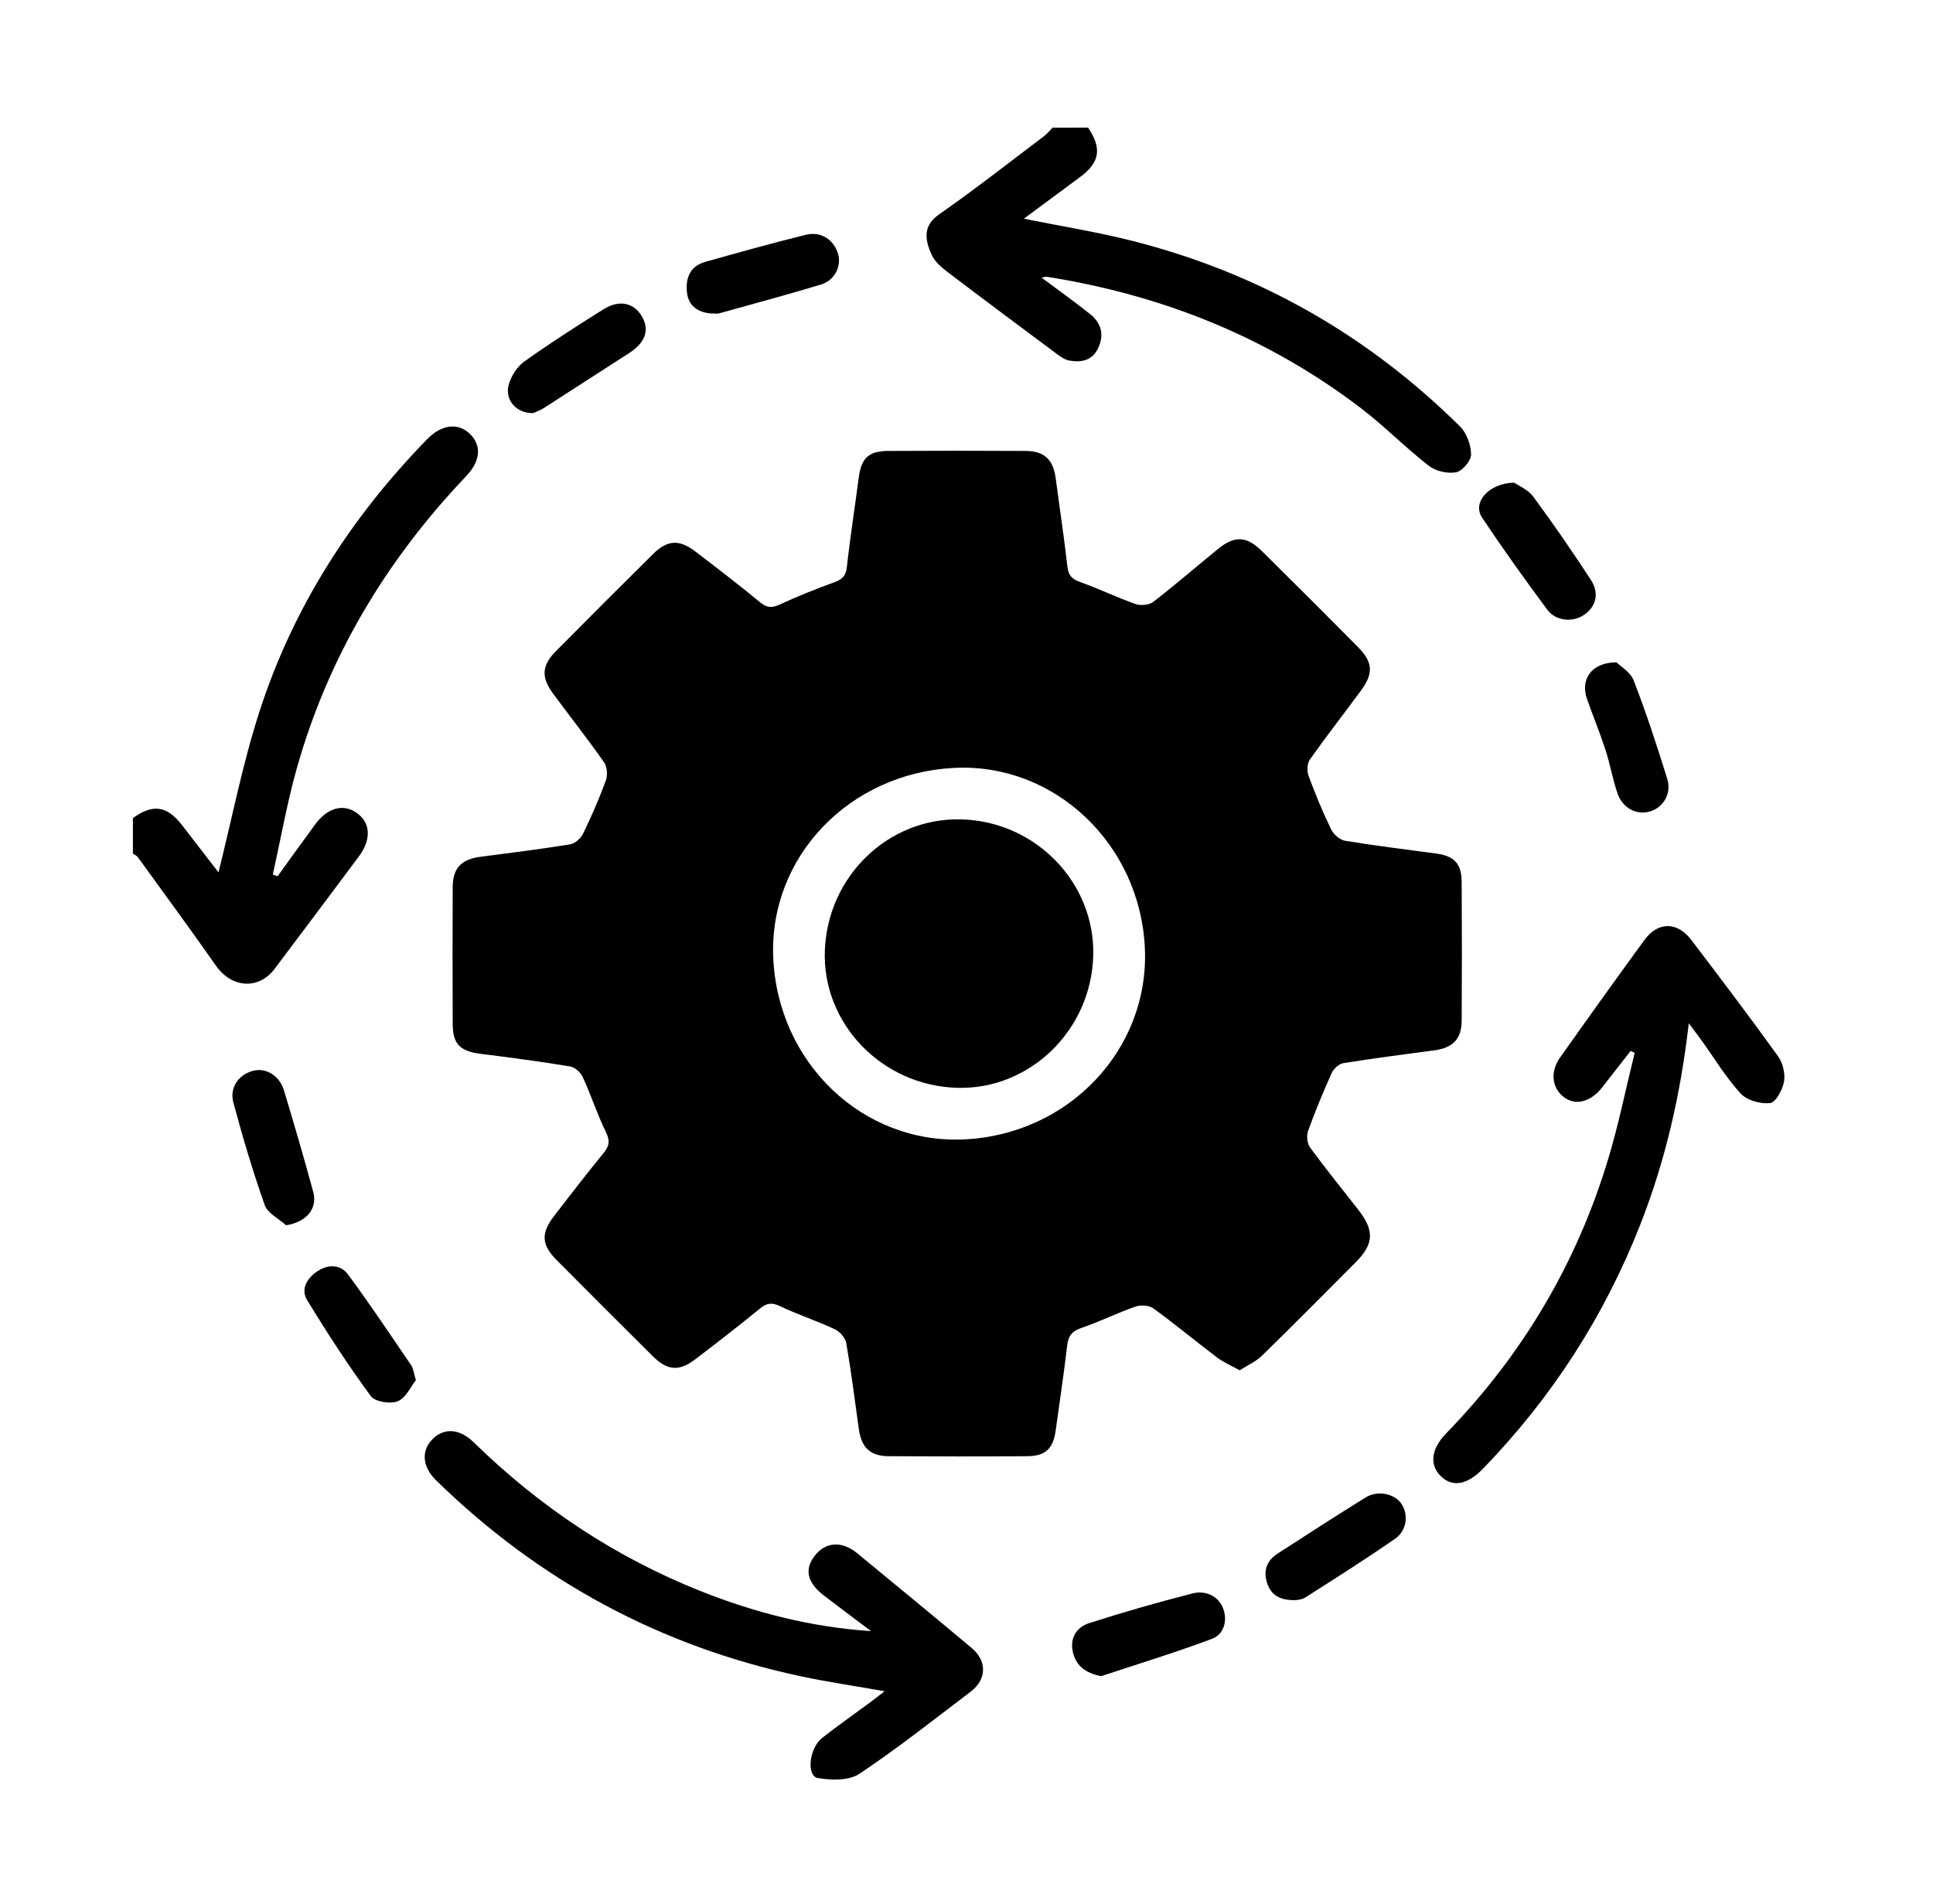
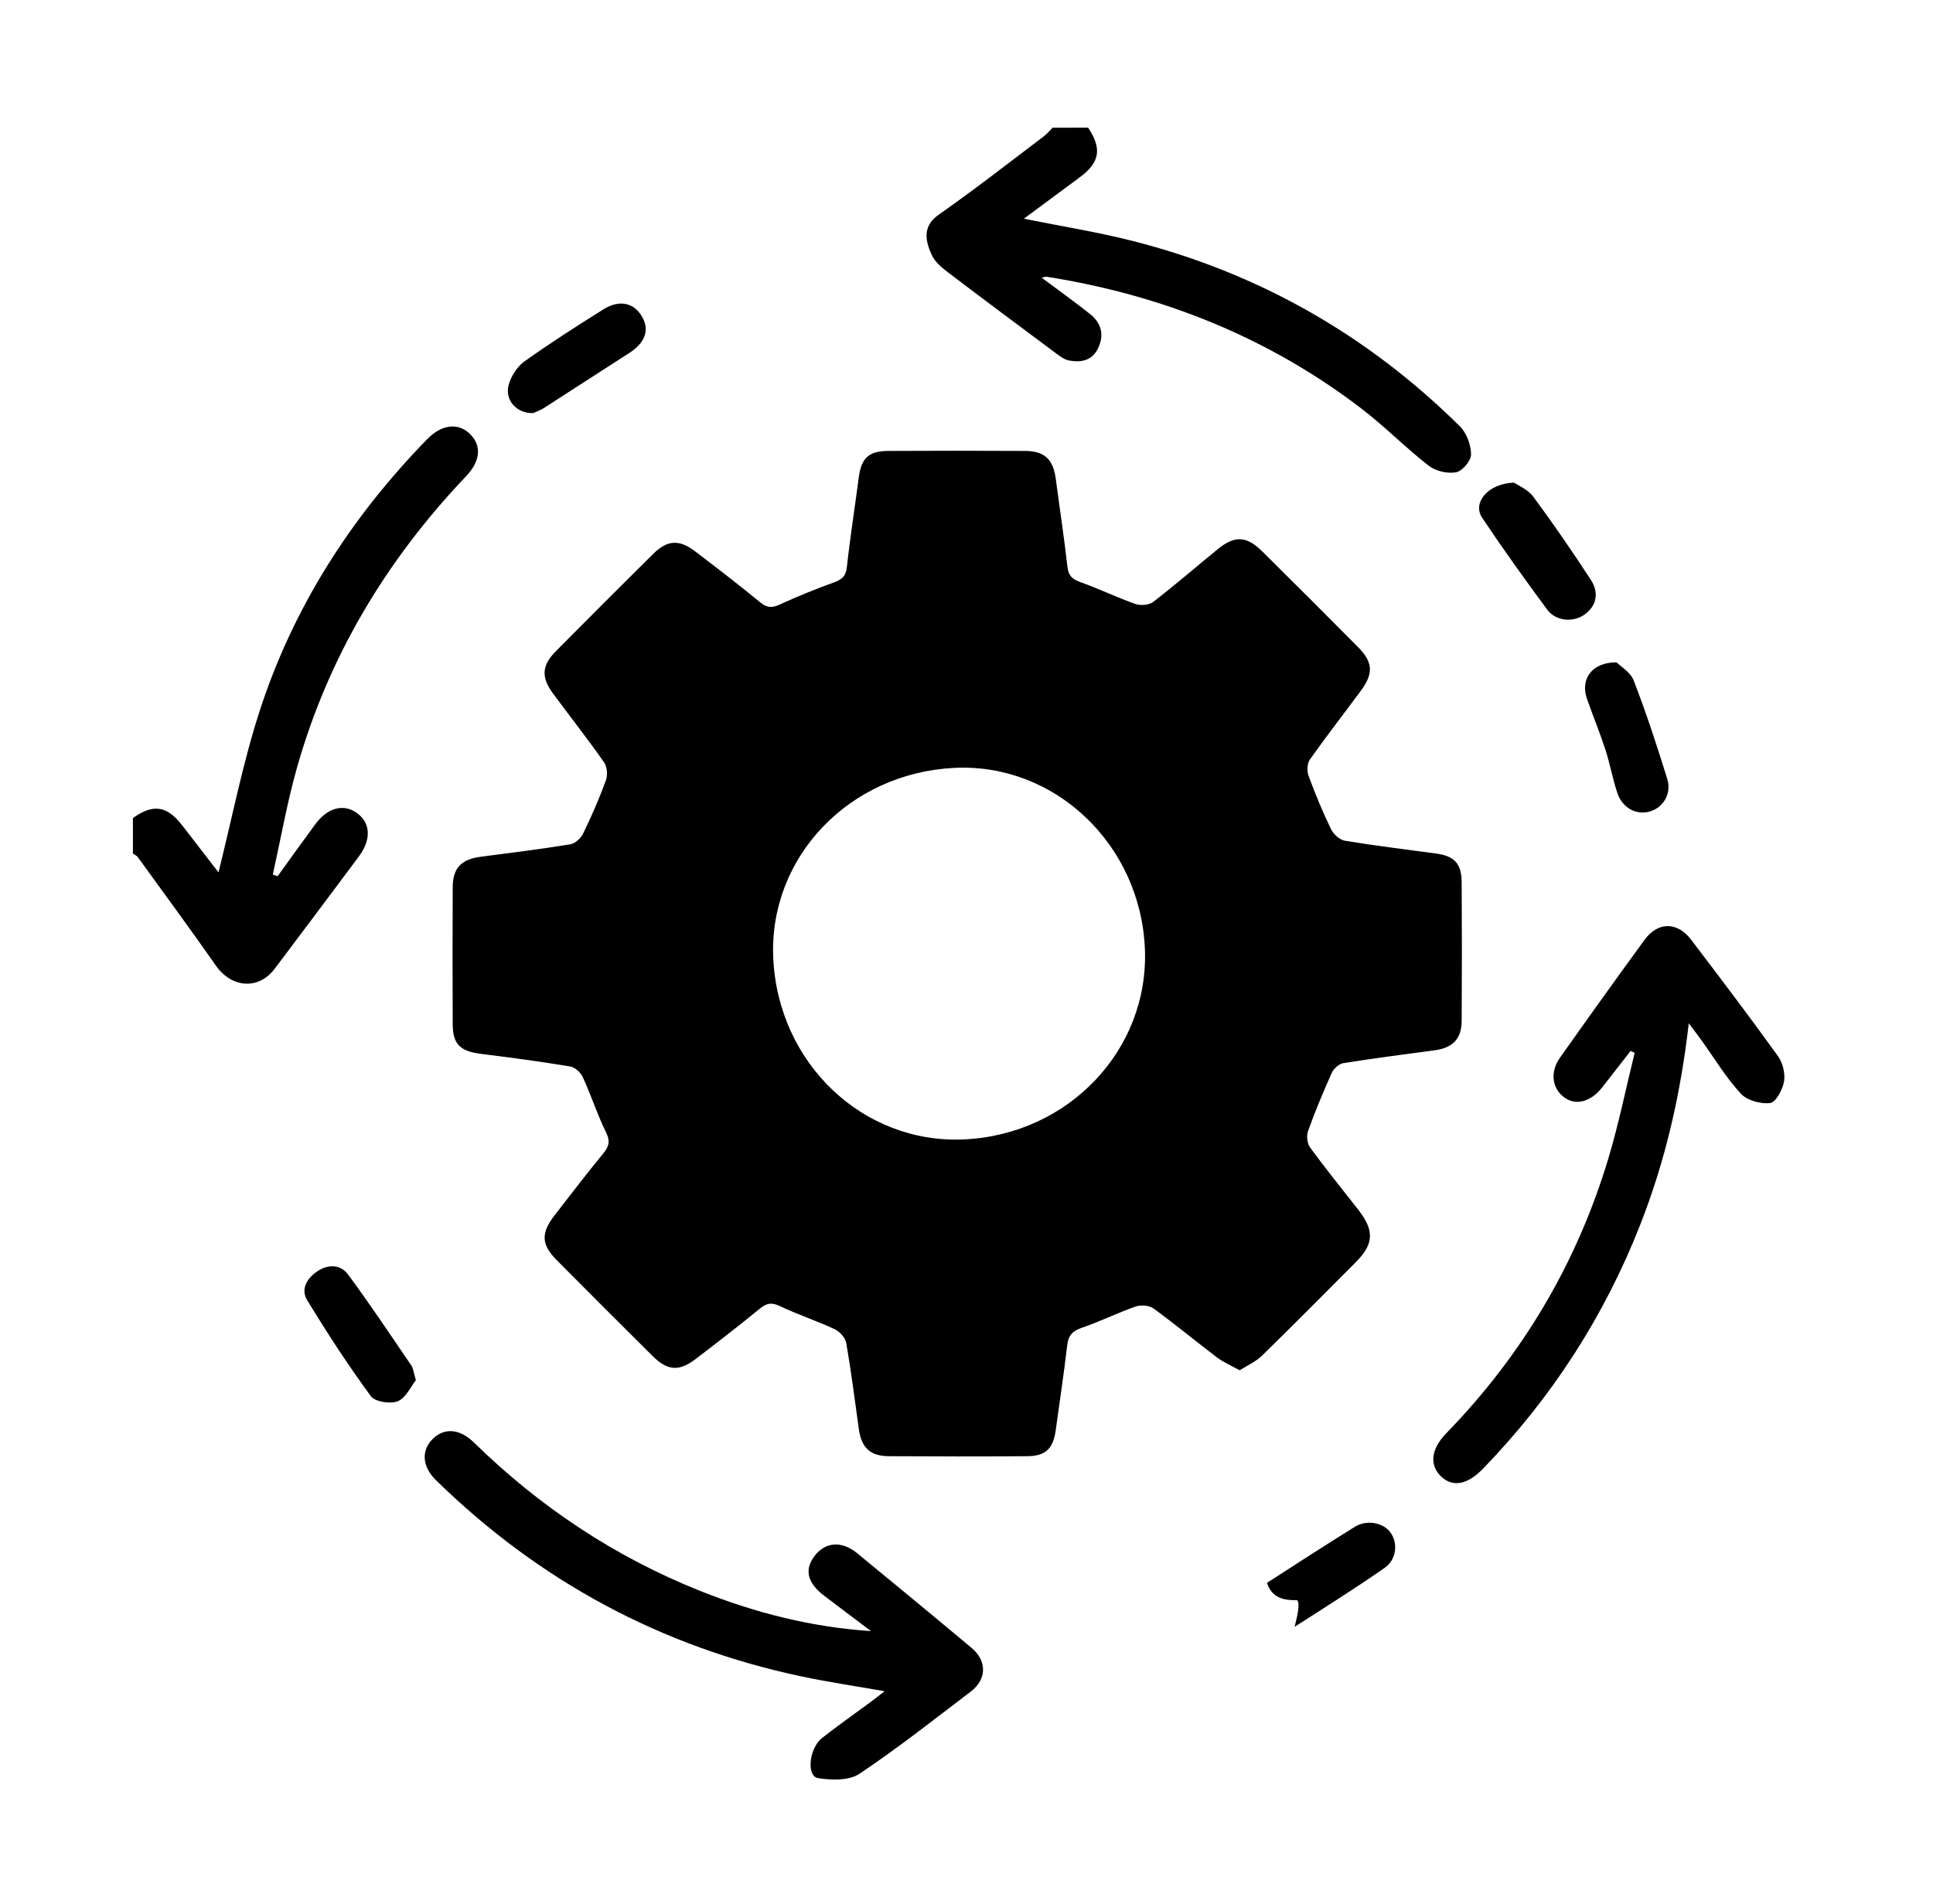
<svg xmlns="http://www.w3.org/2000/svg" version="1.1" id="Layer_1" x="0px" y="0px" viewBox="0 0 448.38 441.7" style="enable-background:new 0 0 448.38 441.7;" xml:space="preserve">
  <style type="text/css">
	.st0{fill:#000000;}
</style>
  <g>
    <path class="st0" d="M30.83,189.8c4.67-3.36,7.91-2.88,11.44,1.7c2.93,3.8,5.86,7.59,8.41,10.89c3.13-12.46,5.58-25.18,9.54-37.41   c7.8-24.09,21.2-44.97,38.88-63.1c3.32-3.4,7.12-3.87,9.85-1.26c2.8,2.69,2.57,6.28-0.84,9.87c-18.53,19.49-32.01,41.94-39.3,67.89   c-2.26,8.06-3.71,16.35-5.53,24.53c0.37,0.13,0.74,0.26,1.11,0.39c2.9-4.01,5.77-8.03,8.7-12.01c2.85-3.87,6.49-4.88,9.58-2.75   c3.28,2.27,3.55,6.16,0.57,10.17c-6.47,8.7-13,17.37-19.52,26.04c-3.72,4.95-9.98,4.5-13.62-0.69   c-5.93-8.47-12.06-16.81-18.13-25.19c-0.26-0.36-0.76-0.56-1.14-0.83C30.83,195.29,30.83,192.55,30.83,189.8z" />
    <path class="st0" d="M252.4,29.62c3.24,4.83,2.72,8.06-1.86,11.46c-4.27,3.17-8.56,6.34-13.05,9.66   c8.62,1.74,16.92,3.06,25.03,5.11c29.28,7.4,54.69,21.84,76.14,43.09c1.55,1.54,2.55,4.29,2.57,6.49c0.01,1.45-2.01,3.86-3.45,4.14   c-1.98,0.38-4.74-0.25-6.34-1.49c-5.4-4.2-10.23-9.14-15.66-13.3c-21.63-16.54-46.16-26.32-72.97-30.57   c-0.22-0.04-0.47,0.08-1.2,0.21c3.94,2.94,7.67,5.6,11.24,8.44c2.65,2.11,3.35,4.9,1.82,8.02c-1.39,2.82-3.94,3.27-6.68,2.76   c-1.03-0.19-2.02-0.91-2.9-1.56c-8.5-6.33-17-12.66-25.43-19.07c-1.36-1.04-2.8-2.31-3.5-3.8c-1.95-4.14-1.74-7.08,1.66-9.46   c8.27-5.78,16.22-12.02,24.28-18.1c0.76-0.58,1.38-1.35,2.07-2.02C246.91,29.62,249.65,29.62,252.4,29.62z" />
    <path class="st0" d="M287.56,317.92c-2.06-1.15-3.78-1.86-5.22-2.95c-4.97-3.76-9.77-7.76-14.81-11.42   c-0.99-0.72-2.93-0.84-4.15-0.41c-4.22,1.47-8.25,3.5-12.48,4.93c-2.21,0.75-3.1,1.83-3.36,4.11c-0.75,6.56-1.77,13.09-2.65,19.63   c-0.57,4.23-2.32,6.01-6.59,6.04c-10.73,0.08-21.45,0.07-32.18,0c-4.28-0.03-6.3-2-6.9-6.27c-0.93-6.67-1.77-13.35-2.92-19.97   c-0.21-1.22-1.5-2.67-2.67-3.22c-4.16-1.95-8.55-3.38-12.7-5.35c-1.89-0.9-3.05-0.75-4.62,0.53c-4.92,4.02-9.95,7.92-15.01,11.78   c-3.77,2.88-6.49,2.67-9.89-0.71c-7.43-7.38-14.84-14.8-22.23-22.23c-3.64-3.66-3.76-6.29-0.53-10.46   c3.74-4.83,7.46-9.68,11.33-14.4c1.36-1.66,1.57-2.88,0.56-4.92c-2.02-4.12-3.43-8.53-5.35-12.71c-0.49-1.08-1.82-2.31-2.93-2.49   c-6.88-1.14-13.8-2.06-20.73-2.93c-4.79-0.61-6.49-2.21-6.52-6.87c-0.05-10.6-0.05-21.21,0-31.81c0.02-4.45,2.02-6.47,6.52-7.05   c6.92-0.9,13.85-1.76,20.73-2.88c1.13-0.18,2.47-1.4,3-2.49c1.95-4.02,3.75-8.14,5.28-12.34c0.44-1.21,0.3-3.16-0.41-4.18   c-3.79-5.41-7.88-10.61-11.81-15.92c-2.84-3.83-2.68-6.56,0.65-9.91c7.46-7.53,14.96-15.03,22.49-22.49   c3.36-3.33,6.08-3.48,9.89-0.57c5.05,3.86,10.1,7.73,15.01,11.78c1.64,1.35,2.83,1.27,4.64,0.43c4.06-1.88,8.22-3.54,12.43-5.07   c1.84-0.67,2.78-1.43,3.01-3.56c0.76-6.94,1.85-13.83,2.75-20.75c0.59-4.49,2.26-6.17,6.79-6.2c10.6-0.06,21.21-0.06,31.81,0   c4.51,0.02,6.51,1.98,7.11,6.47c0.89,6.8,1.93,13.57,2.7,20.38c0.23,2.06,1.05,2.89,2.96,3.57c4.33,1.53,8.48,3.57,12.81,5.09   c1.2,0.42,3.17,0.26,4.13-0.48c5.13-3.96,10.03-8.21,15.06-12.31c3.83-3.12,6.61-2.99,10.16,0.52   c7.45,7.37,14.86,14.78,22.24,22.22c3.53,3.56,3.69,6.13,0.68,10.21c-3.92,5.32-7.99,10.53-11.8,15.93   c-0.65,0.92-0.71,2.71-0.29,3.82c1.54,4.19,3.26,8.34,5.21,12.36c0.56,1.17,2.02,2.46,3.23,2.66c7.01,1.16,14.06,2.01,21.1,2.96   c4.24,0.57,5.93,2.3,5.96,6.64c0.07,10.73,0.07,21.45,0,32.18c-0.03,4.24-2.08,6.28-6.34,6.85c-7.04,0.94-14.09,1.84-21.1,2.97   c-1.02,0.16-2.26,1.29-2.7,2.28c-1.99,4.41-3.85,8.9-5.49,13.46c-0.4,1.11-0.21,2.91,0.47,3.84c3.61,4.93,7.47,9.67,11.22,14.49   c3.73,4.8,3.57,7.9-0.62,12.11c-7.22,7.25-14.41,14.52-21.73,21.66C291.35,315.9,289.4,316.74,287.56,317.92z M179.36,222.14   c1.04,24.48,20.79,43.31,44.28,42.21c24.25-1.13,42.91-20.81,41.93-44.21c-1.01-24.21-20.85-43.1-44.12-41.99   C197.03,179.32,178.37,198.81,179.36,222.14z" />
    <path class="st0" d="M202.04,378.43c-3.65-2.76-7.33-5.49-10.96-8.28c-3.87-2.98-4.54-6.06-2.08-9.22   c2.49-3.21,6.28-3.49,9.84-0.56c8.87,7.28,17.72,14.58,26.52,21.95c3.61,3.02,3.56,7.28-0.17,10.13   c-8.53,6.49-16.96,13.16-25.86,19.1c-2.4,1.6-6.48,1.49-9.6,0.98c-2.71-0.44-2.07-6.94,0.99-9.33c3.63-2.84,7.41-5.5,11.12-8.24   c0.99-0.73,1.95-1.49,3.36-2.58c-6.76-1.19-13.07-2.12-19.3-3.44c-32.67-6.92-60.9-22.18-84.77-45.52   c-3.21-3.14-3.46-6.9-0.77-9.56c2.67-2.64,6.23-2.46,9.57,0.81c15.25,14.92,32.66,26.52,52.49,34.44   C175.08,374.15,188.19,377.52,202.04,378.43z" />
    <path class="st0" d="M391.73,237.41c-1.91,16.65-5.47,32-11.29,46.81c-8.35,21.26-20.51,40.06-36.38,56.47   c-3.61,3.73-6.97,4.44-9.67,1.96c-2.87-2.63-2.52-6.41,1.07-10.1c17.69-18.2,30.29-39.44,37.6-63.73   c2.43-8.07,4.1-16.37,6.12-24.56c-0.32-0.14-0.63-0.29-0.95-0.43c-2.2,2.82-4.39,5.64-6.59,8.46c-2.6,3.32-6.03,4.26-8.7,2.39   c-2.91-2.05-3.47-5.92-1.09-9.28c6.47-9.15,12.99-18.27,19.6-27.32c3.14-4.3,7.62-4.28,10.86-0.02   c6.78,8.93,13.56,17.87,20.11,26.97c1.11,1.55,1.72,4.02,1.41,5.87c-0.32,1.89-1.9,4.84-3.22,5.01c-2.2,0.28-5.38-0.61-6.84-2.2   c-3.43-3.73-6.09-8.18-9.07-12.32C393.92,240.29,393.09,239.23,391.73,237.41z" />
    <path class="st0" d="M351.22,111.98c0.98,0.69,3.21,1.59,4.42,3.23c4.66,6.3,9.11,12.77,13.39,19.34c2.04,3.14,1.17,6.27-1.67,8.16   c-2.59,1.73-6.5,1.39-8.46-1.26c-5.19-7.01-10.28-14.1-15.12-21.36C341.49,116.67,345.16,112.13,351.22,111.98z" />
-     <path class="st0" d="M164.75,72.72c-2.51-0.27-5.05-1.47-5.41-4.93c-0.35-3.25,0.73-6.03,4.18-7.01c7.76-2.2,15.54-4.35,23.36-6.3   c3.54-0.88,6.54,1.11,7.52,4.44c0.83,2.81-0.77,6.13-3.95,7.09c-7.83,2.37-15.74,4.49-23.62,6.69   C166.38,72.84,165.85,72.72,164.75,72.72z" />
-     <path class="st0" d="M255.43,388.88c-3.57-0.68-5.76-2.33-6.54-5.46c-0.82-3.28,0.77-5.88,3.75-6.84   c7.92-2.54,15.92-4.83,23.98-6.89c2.98-0.76,5.96,0.53,7.1,3.49c1.05,2.73,0.25,5.99-2.6,7.05   C272.66,383.4,264.01,386.04,255.43,388.88z" />
-     <path class="st0" d="M66.36,284.27c-1.7-1.54-4.28-2.77-4.95-4.67c-2.77-7.82-5.13-15.8-7.28-23.81c-0.95-3.52,1.3-6.53,4.63-7.37   c2.95-0.74,6.08,1.13,7.11,4.57c2.36,7.84,4.67,15.7,6.8,23.6C73.7,280.46,71.01,283.56,66.36,284.27z" />
-     <path class="st0" d="M300.6,371.24c-3.68,0.11-5.78-1.13-6.7-4.01c-0.93-2.87-0.01-5.19,2.45-6.78   c6.77-4.39,13.55-8.76,20.41-13.02c2.71-1.68,6.48-0.96,8.15,1.24c1.85,2.43,1.56,6.34-1.29,8.32   c-6.82,4.75-13.87,9.18-20.87,13.66C301.96,371.16,300.86,371.17,300.6,371.24z" />
+     <path class="st0" d="M300.6,371.24c-3.68,0.11-5.78-1.13-6.7-4.01c6.77-4.39,13.55-8.76,20.41-13.02c2.71-1.68,6.48-0.96,8.15,1.24c1.85,2.43,1.56,6.34-1.29,8.32   c-6.82,4.75-13.87,9.18-20.87,13.66C301.96,371.16,300.86,371.17,300.6,371.24z" />
    <path class="st0" d="M96.47,320.21c-1.17,1.47-2.31,4.11-4.2,4.89c-1.71,0.7-5.29,0.13-6.26-1.19   c-5.27-7.19-10.15-14.68-14.78-22.3c-1.54-2.54,0.01-5.09,2.43-6.69c2.52-1.67,5.36-1.55,7.08,0.78   c5.09,6.88,9.84,14.02,14.66,21.09C95.87,317.46,95.93,318.41,96.47,320.21z" />
    <path class="st0" d="M374.97,153.67c0.88,0.89,3.23,2.25,3.99,4.22c2.9,7.51,5.41,15.17,7.79,22.86c1.03,3.33-0.88,6.5-3.87,7.47   c-3.13,1.01-6.48-0.64-7.69-4.16c-1.12-3.28-1.7-6.74-2.77-10.04c-1.3-4.01-2.91-7.91-4.31-11.89   C366.55,157.67,369.12,153.66,374.97,153.67z" />
    <path class="st0" d="M123.68,95.84c-3.93,0.11-6.67-3.09-5.67-6.61c0.56-1.99,1.95-4.17,3.61-5.36   c5.97-4.26,12.16-8.23,18.38-12.12c3.72-2.32,7.13-1.49,8.97,1.79c1.75,3.11,0.63,6.04-3.04,8.38c-6.6,4.22-13.16,8.52-19.76,12.74   C125.26,95.25,124.2,95.6,123.68,95.84z" />
-     <path class="st0" d="M253.59,221.74c-0.48,17.36-14.82,31.21-31.72,30.64c-17.39-0.58-31.15-14.93-30.54-31.82   c0.63-17.25,14.7-30.85,31.53-30.46C240.18,190.49,254.05,204.77,253.59,221.74z" />
  </g>
</svg>